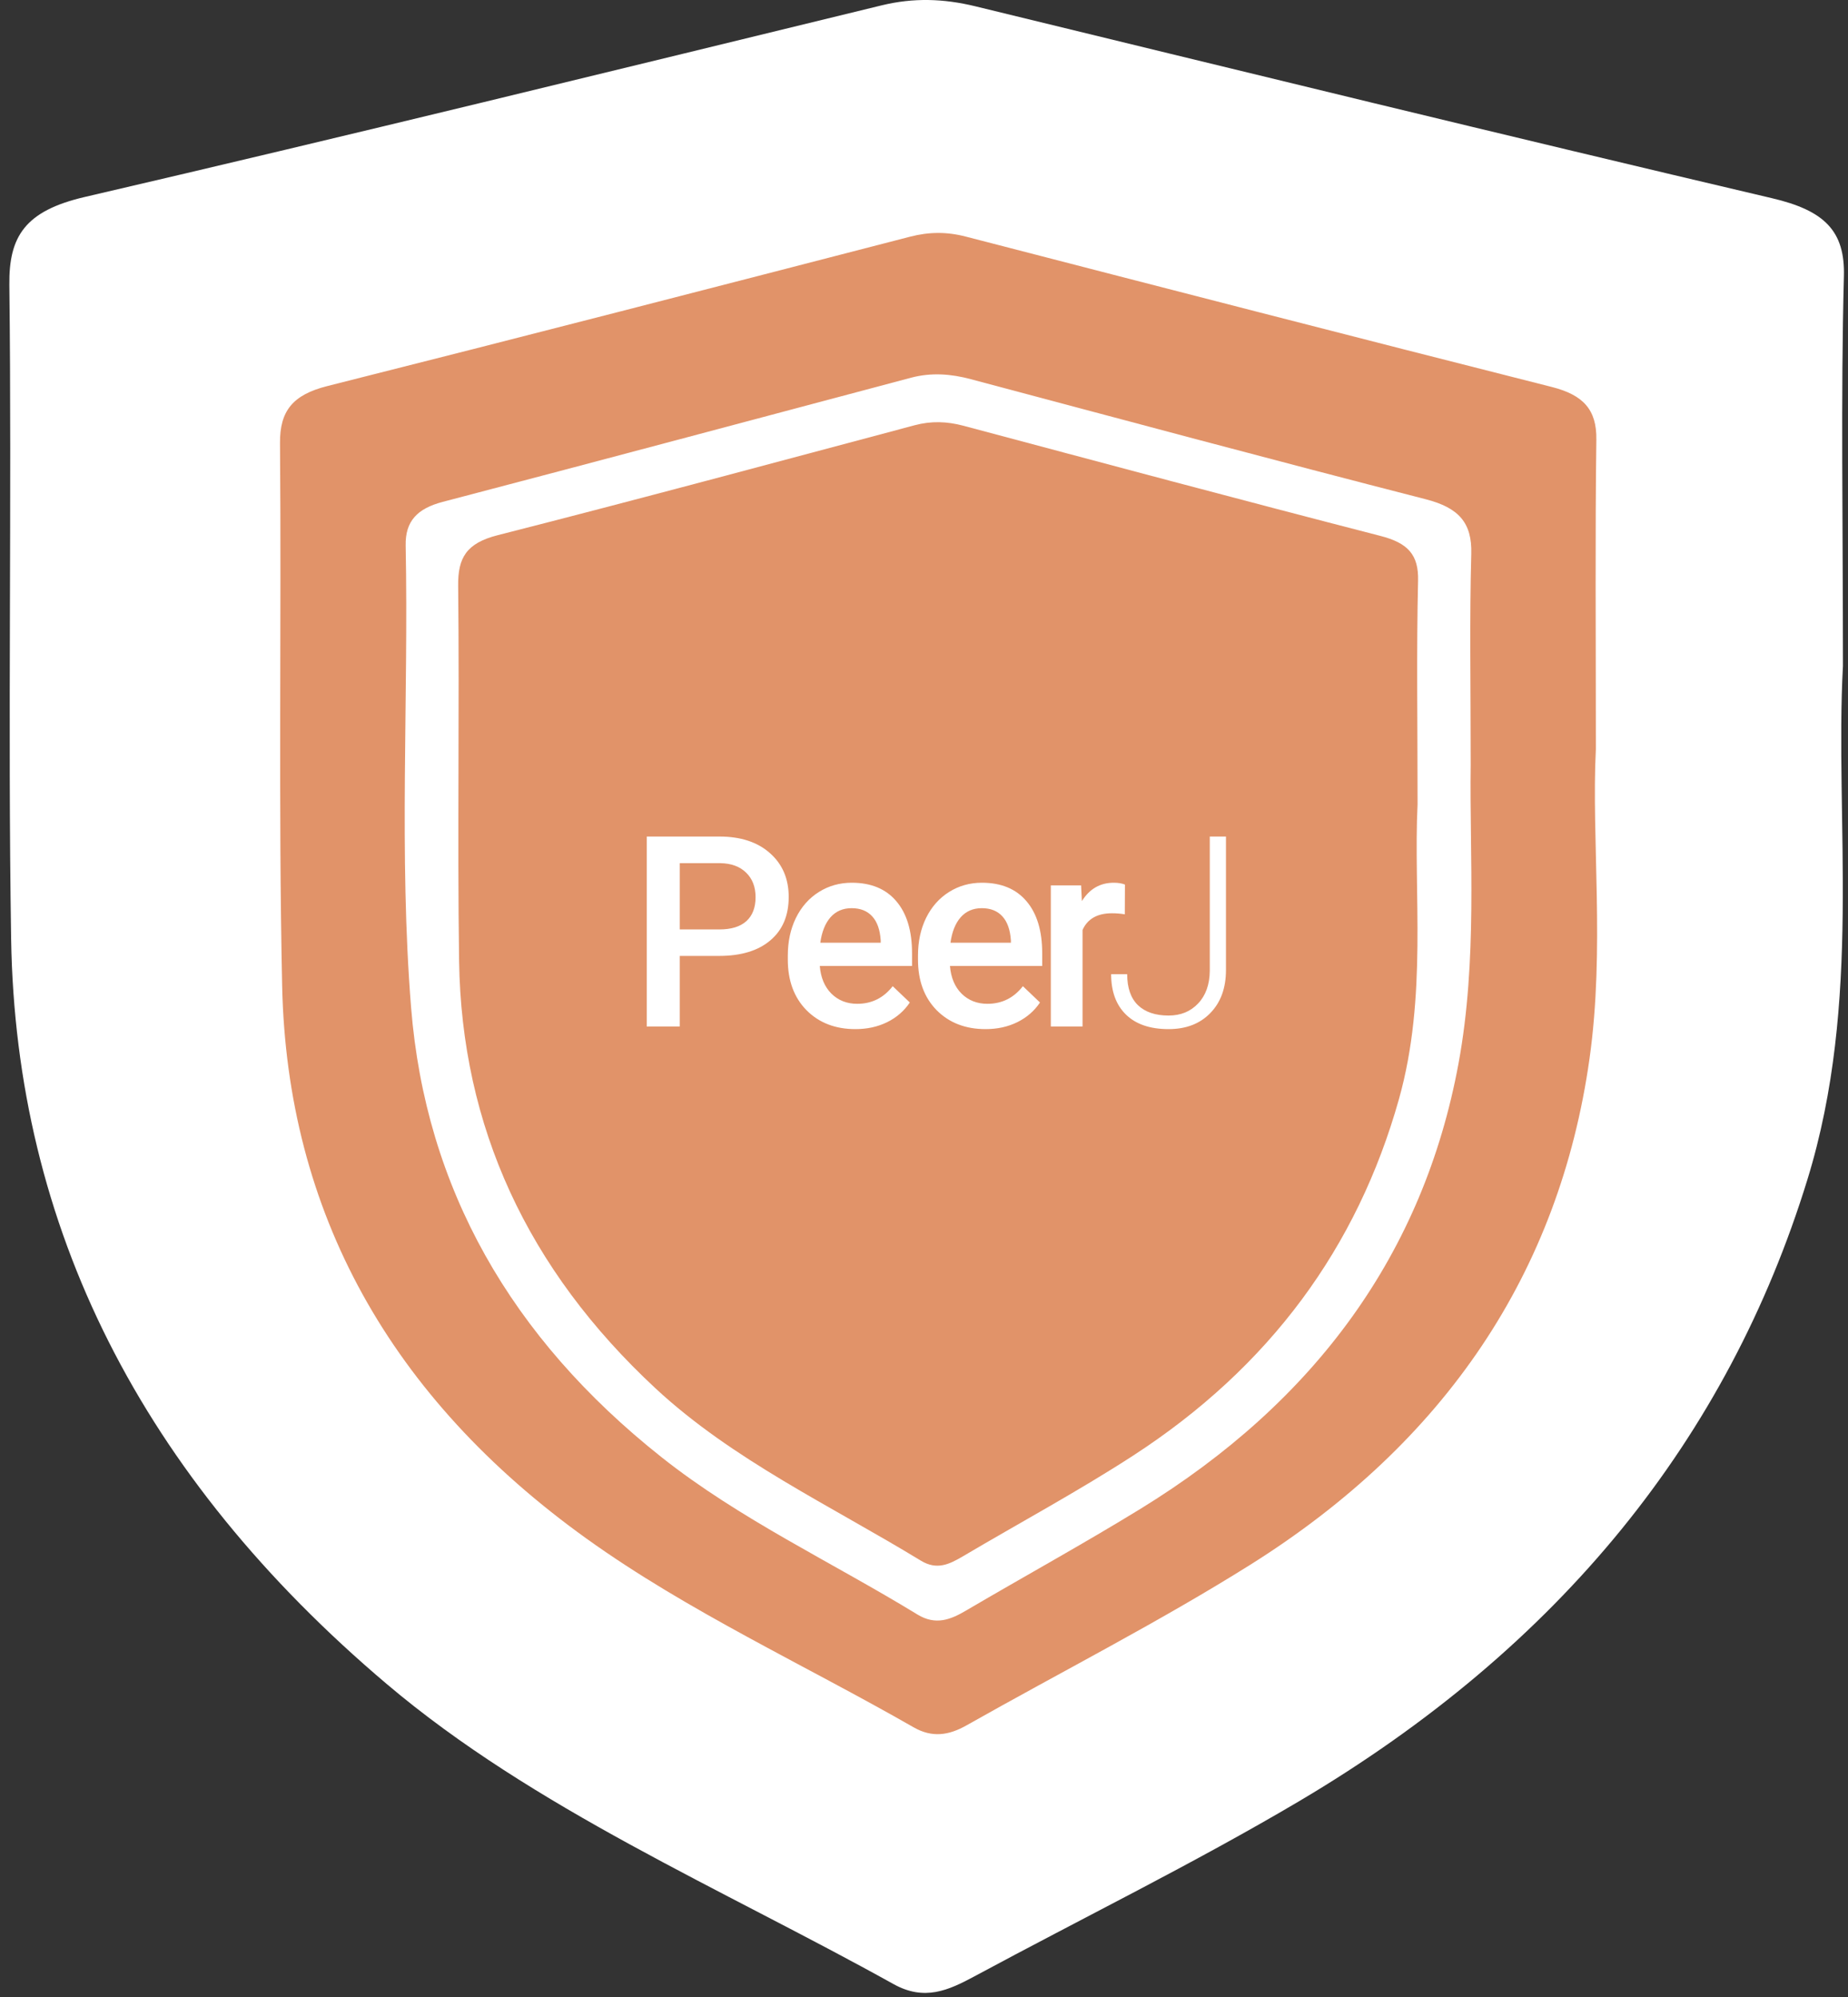
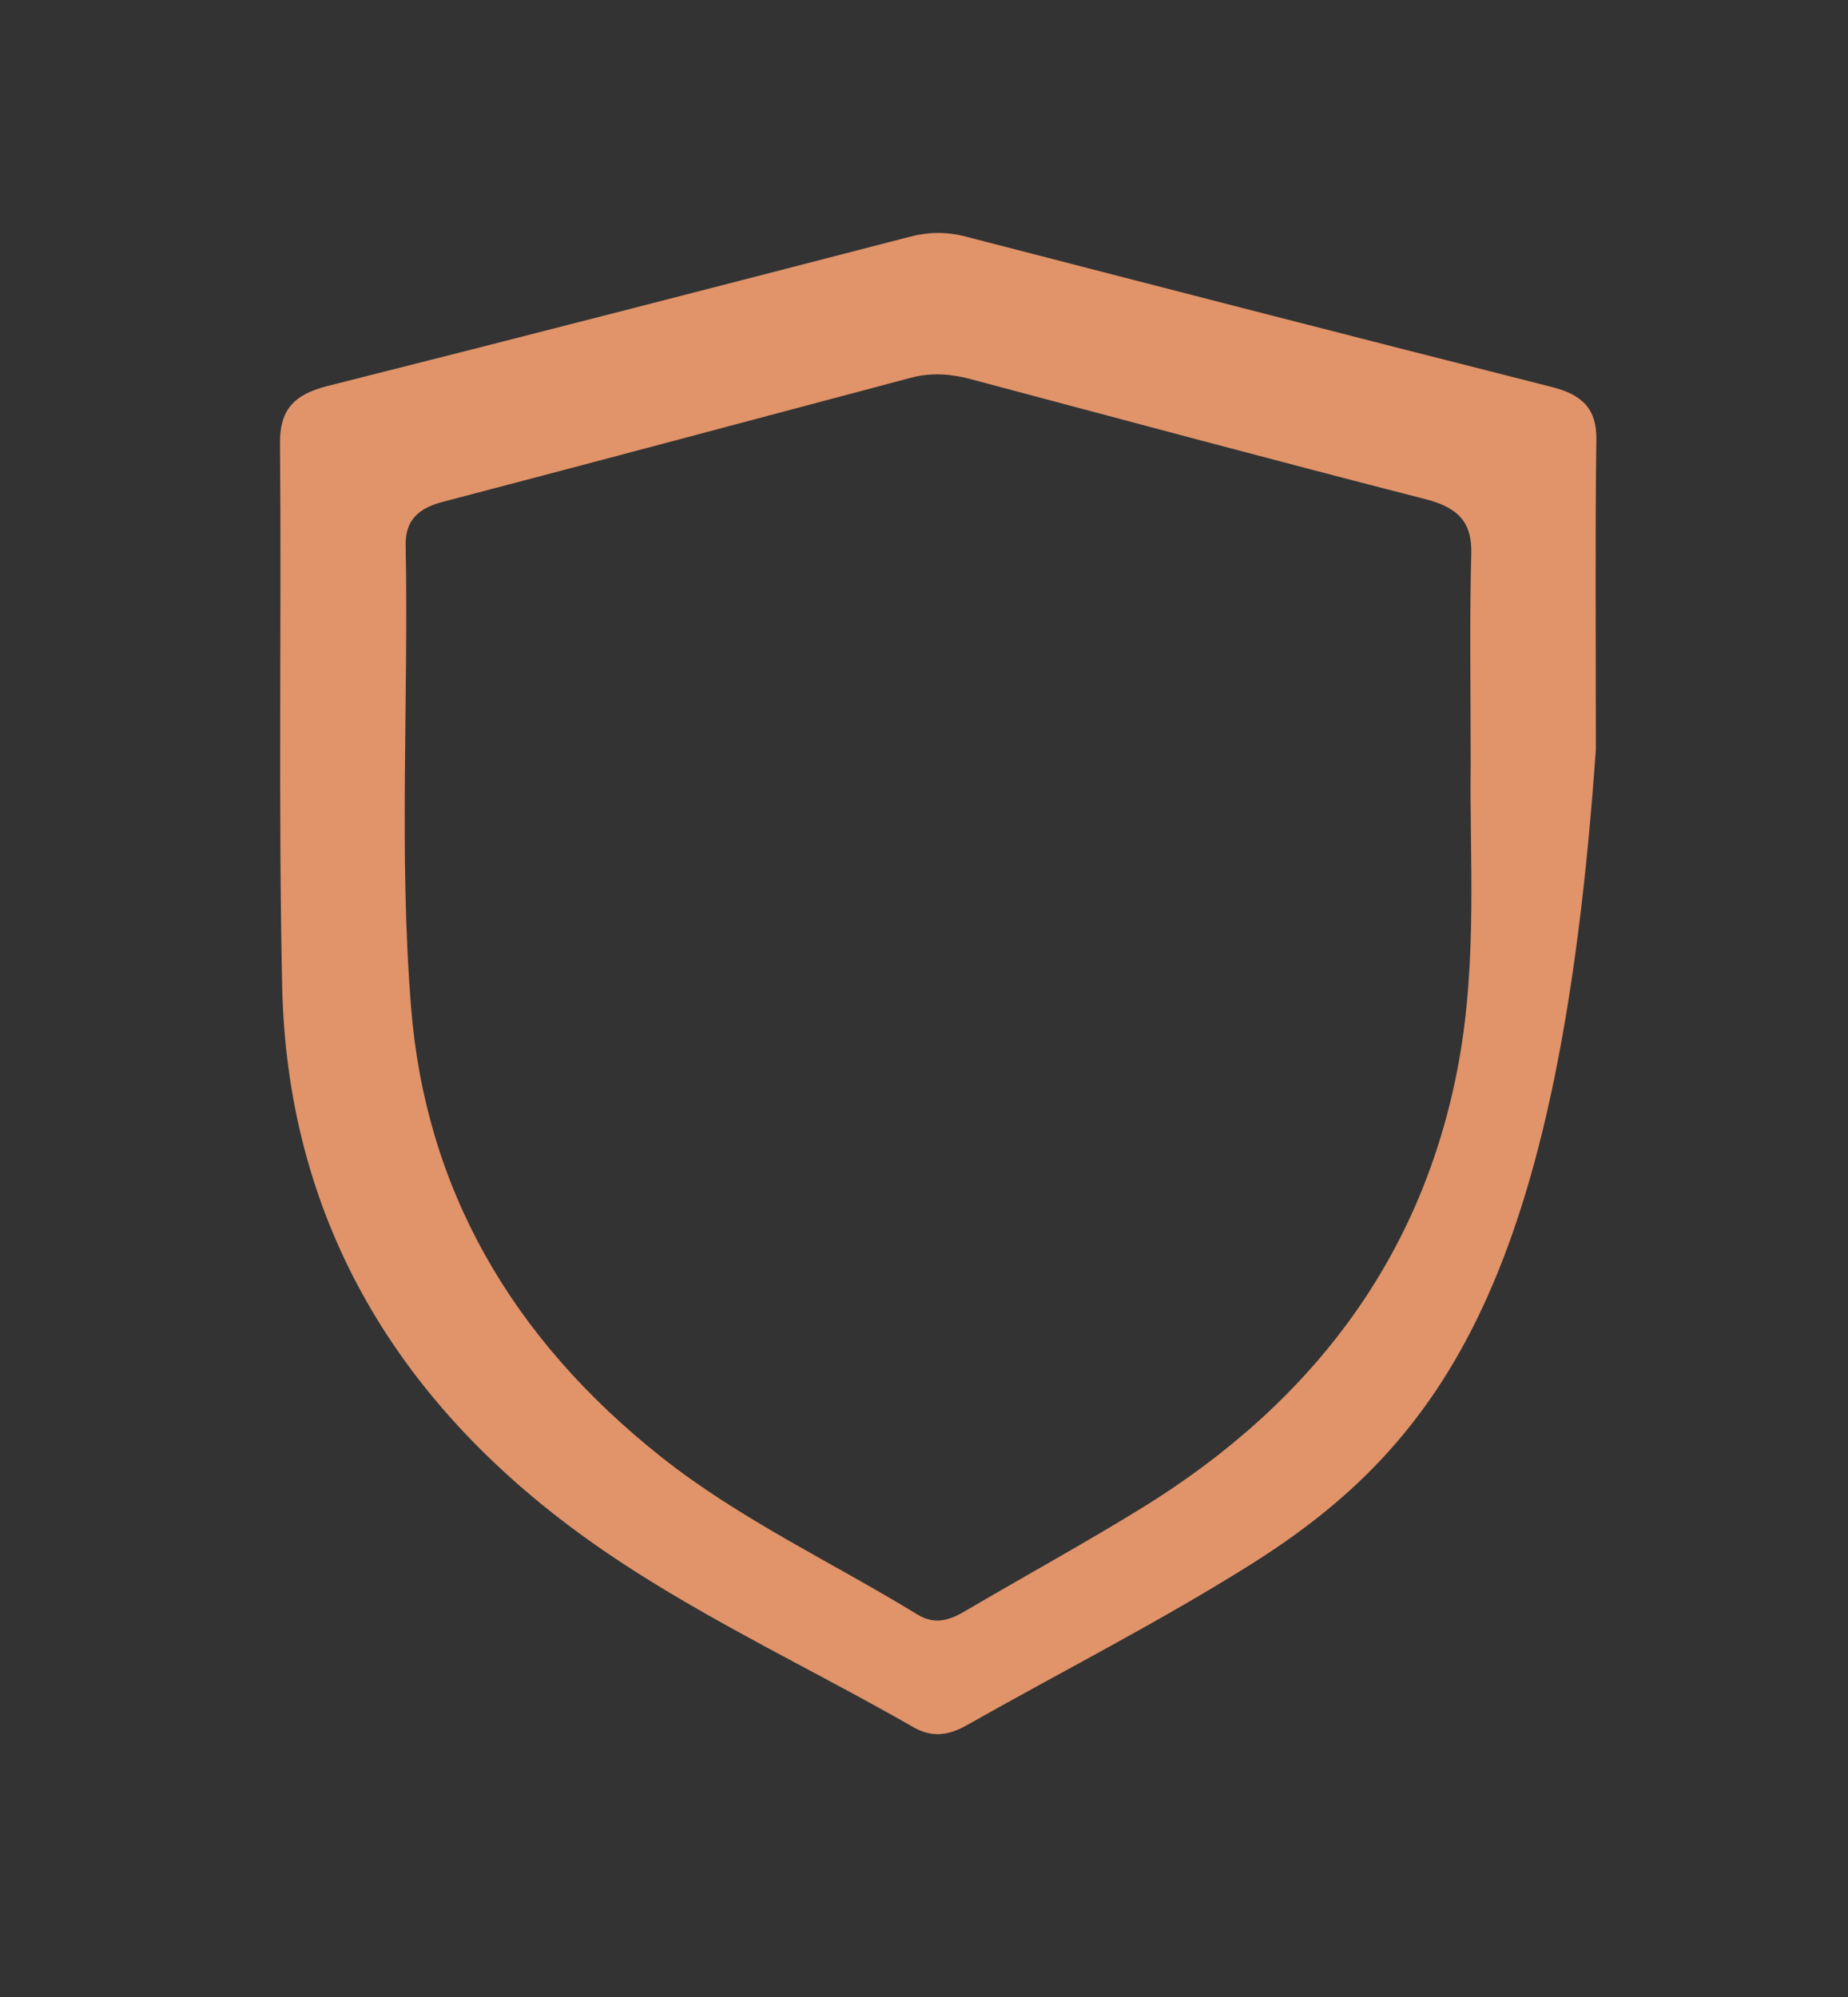
<svg xmlns="http://www.w3.org/2000/svg" width="99" height="107" viewBox="0 0 99 107" fill="none">
  <rect x="0" y="0" width="99" height="107" fill="#333333" stroke="none" />
-   <path d="M98.729 35.684C98.283 43.941 99.773 53.648 96.823 63.21C92.566 77.027 83.628 88.215 69.557 96.532C63.934 99.854 57.976 102.778 52.185 105.902C50.805 106.642 49.527 107.232 47.862 106.305C38.618 101.166 28.599 96.905 20.713 90.225C7.576 79.098 0.844 65.762 0.596 50.302C0.413 38.621 0.639 26.94 0.501 15.259C0.472 12.671 1.333 11.299 4.546 10.553C18.814 7.237 33.017 3.747 47.234 0.286C48.943 -0.129 50.549 -0.075 52.236 0.334C66.453 3.795 80.663 7.267 94.924 10.619C97.728 11.275 98.853 12.364 98.78 14.82C98.612 21.313 98.729 27.806 98.729 35.684Z" fill="white" />
-   <path d="M85.493 40.14C85.248 44.922 85.982 50.841 85.153 56.721C83.54 68.158 77.454 77.26 66.977 83.841C62.075 86.918 56.849 89.577 51.782 92.443C50.831 92.982 49.937 93.12 48.94 92.547C43.086 89.194 36.851 86.338 31.422 82.44C20.903 74.891 15.371 64.939 15.115 52.809C14.909 43.123 15.081 33.431 15 23.745C14.985 22.011 15.688 21.151 17.537 20.685C27.956 18.061 38.356 15.371 48.756 12.681C49.776 12.419 50.724 12.412 51.744 12.678C62.205 15.385 72.666 18.085 83.143 20.737C84.816 21.162 85.542 21.953 85.519 23.548C85.451 28.703 85.493 33.866 85.493 40.14ZM78.787 40.982C78.787 36.666 78.722 33.168 78.818 29.674C78.864 28.013 78.153 27.205 76.376 26.749C68.234 24.66 60.123 22.477 52.008 20.316C50.938 20.029 49.883 19.953 48.814 20.236C40.45 22.457 32.09 24.698 23.719 26.89C22.344 27.25 21.706 27.933 21.732 29.228C21.893 37.481 21.362 45.741 22.023 53.983C22.798 63.665 27.372 71.68 35.437 78.075C39.613 81.39 44.569 83.703 49.146 86.504C50.124 87.101 50.919 86.787 51.771 86.283C54.862 84.466 58.018 82.733 61.067 80.862C70.492 75.081 76.262 67.125 78.134 56.984C79.162 51.414 78.718 45.775 78.787 40.982Z" fill="#E19369" />
-   <path d="M75.941 43.096C75.708 47.833 76.487 53.403 74.944 58.89C72.716 66.818 68.04 73.237 60.677 78.009C57.735 79.915 54.617 81.594 51.587 83.386C50.865 83.81 50.197 84.149 49.326 83.617C44.489 80.668 39.247 78.223 35.12 74.391C28.247 68.006 24.724 60.354 24.594 51.483C24.499 44.781 24.617 38.078 24.544 31.376C24.529 29.891 24.98 29.104 26.661 28.676C34.127 26.773 41.558 24.77 48.997 22.785C49.891 22.547 50.732 22.578 51.614 22.812C59.053 24.798 66.488 26.79 73.95 28.714C75.417 29.09 76.006 29.715 75.968 31.124C75.88 34.85 75.941 38.576 75.941 43.096Z" fill="#E19369" />
-   <path d="M36.415 51.218V55H34.647V44.822H38.54C39.678 44.822 40.579 45.118 41.246 45.71C41.917 46.302 42.252 47.085 42.252 48.059C42.252 49.056 41.924 49.832 41.267 50.386C40.614 50.941 39.699 51.218 38.52 51.218H36.415ZM36.415 49.799H38.54C39.169 49.799 39.65 49.653 39.98 49.359C40.311 49.061 40.477 48.632 40.477 48.073C40.477 47.523 40.309 47.085 39.973 46.759C39.638 46.428 39.176 46.258 38.589 46.248H36.415V49.799ZM45.825 55.14C44.749 55.14 43.875 54.802 43.204 54.126C42.538 53.446 42.204 52.542 42.204 51.414V51.204C42.204 50.449 42.349 49.776 42.638 49.184C42.931 48.588 43.341 48.124 43.868 47.793C44.395 47.462 44.982 47.297 45.63 47.297C46.659 47.297 47.454 47.625 48.013 48.282C48.577 48.94 48.859 49.869 48.859 51.072V51.757H43.917C43.968 52.381 44.176 52.875 44.539 53.239C44.907 53.602 45.369 53.784 45.923 53.784C46.701 53.784 47.335 53.469 47.824 52.84L48.74 53.714C48.437 54.166 48.032 54.518 47.524 54.769C47.021 55.016 46.454 55.14 45.825 55.14ZM45.623 48.66C45.157 48.66 44.779 48.823 44.49 49.149C44.206 49.475 44.024 49.93 43.945 50.512H47.181V50.386C47.144 49.818 46.993 49.389 46.727 49.1C46.461 48.807 46.093 48.66 45.623 48.66ZM52.799 55.14C51.722 55.14 50.848 54.802 50.177 54.126C49.511 53.446 49.178 52.542 49.178 51.414V51.204C49.178 50.449 49.322 49.776 49.611 49.184C49.905 48.588 50.315 48.124 50.841 47.793C51.368 47.462 51.955 47.297 52.603 47.297C53.633 47.297 54.427 47.625 54.986 48.282C55.55 48.94 55.832 49.869 55.832 51.072V51.757H50.89C50.942 52.381 51.149 52.875 51.512 53.239C51.881 53.602 52.342 53.784 52.897 53.784C53.675 53.784 54.309 53.469 54.798 52.84L55.714 53.714C55.411 54.166 55.005 54.518 54.497 54.769C53.994 55.016 53.428 55.14 52.799 55.14ZM52.596 48.66C52.13 48.66 51.752 48.823 51.464 49.149C51.179 49.475 50.998 49.93 50.918 50.512H54.155V50.386C54.117 49.818 53.966 49.389 53.7 49.1C53.435 48.807 53.067 48.66 52.596 48.66ZM60.258 48.989C60.034 48.951 59.804 48.933 59.566 48.933C58.788 48.933 58.263 49.231 57.993 49.827V55H56.294V47.437H57.916L57.958 48.282C58.368 47.625 58.937 47.297 59.664 47.297C59.906 47.297 60.106 47.33 60.265 47.395L60.258 48.989ZM64.81 44.822H65.677V51.973C65.677 52.938 65.397 53.707 64.838 54.28C64.283 54.853 63.538 55.14 62.601 55.14C61.613 55.14 60.853 54.881 60.322 54.364C59.791 53.847 59.525 53.124 59.525 52.197H60.385C60.385 52.933 60.578 53.488 60.965 53.861C61.352 54.229 61.897 54.413 62.601 54.413C63.249 54.413 63.775 54.199 64.181 53.77C64.591 53.341 64.801 52.758 64.81 52.022V44.822Z" fill="white" />
+   <path d="M85.493 40.14C83.54 68.158 77.454 77.26 66.977 83.841C62.075 86.918 56.849 89.577 51.782 92.443C50.831 92.982 49.937 93.12 48.94 92.547C43.086 89.194 36.851 86.338 31.422 82.44C20.903 74.891 15.371 64.939 15.115 52.809C14.909 43.123 15.081 33.431 15 23.745C14.985 22.011 15.688 21.151 17.537 20.685C27.956 18.061 38.356 15.371 48.756 12.681C49.776 12.419 50.724 12.412 51.744 12.678C62.205 15.385 72.666 18.085 83.143 20.737C84.816 21.162 85.542 21.953 85.519 23.548C85.451 28.703 85.493 33.866 85.493 40.14ZM78.787 40.982C78.787 36.666 78.722 33.168 78.818 29.674C78.864 28.013 78.153 27.205 76.376 26.749C68.234 24.66 60.123 22.477 52.008 20.316C50.938 20.029 49.883 19.953 48.814 20.236C40.45 22.457 32.09 24.698 23.719 26.89C22.344 27.25 21.706 27.933 21.732 29.228C21.893 37.481 21.362 45.741 22.023 53.983C22.798 63.665 27.372 71.68 35.437 78.075C39.613 81.39 44.569 83.703 49.146 86.504C50.124 87.101 50.919 86.787 51.771 86.283C54.862 84.466 58.018 82.733 61.067 80.862C70.492 75.081 76.262 67.125 78.134 56.984C79.162 51.414 78.718 45.775 78.787 40.982Z" fill="#E19369" />
</svg>